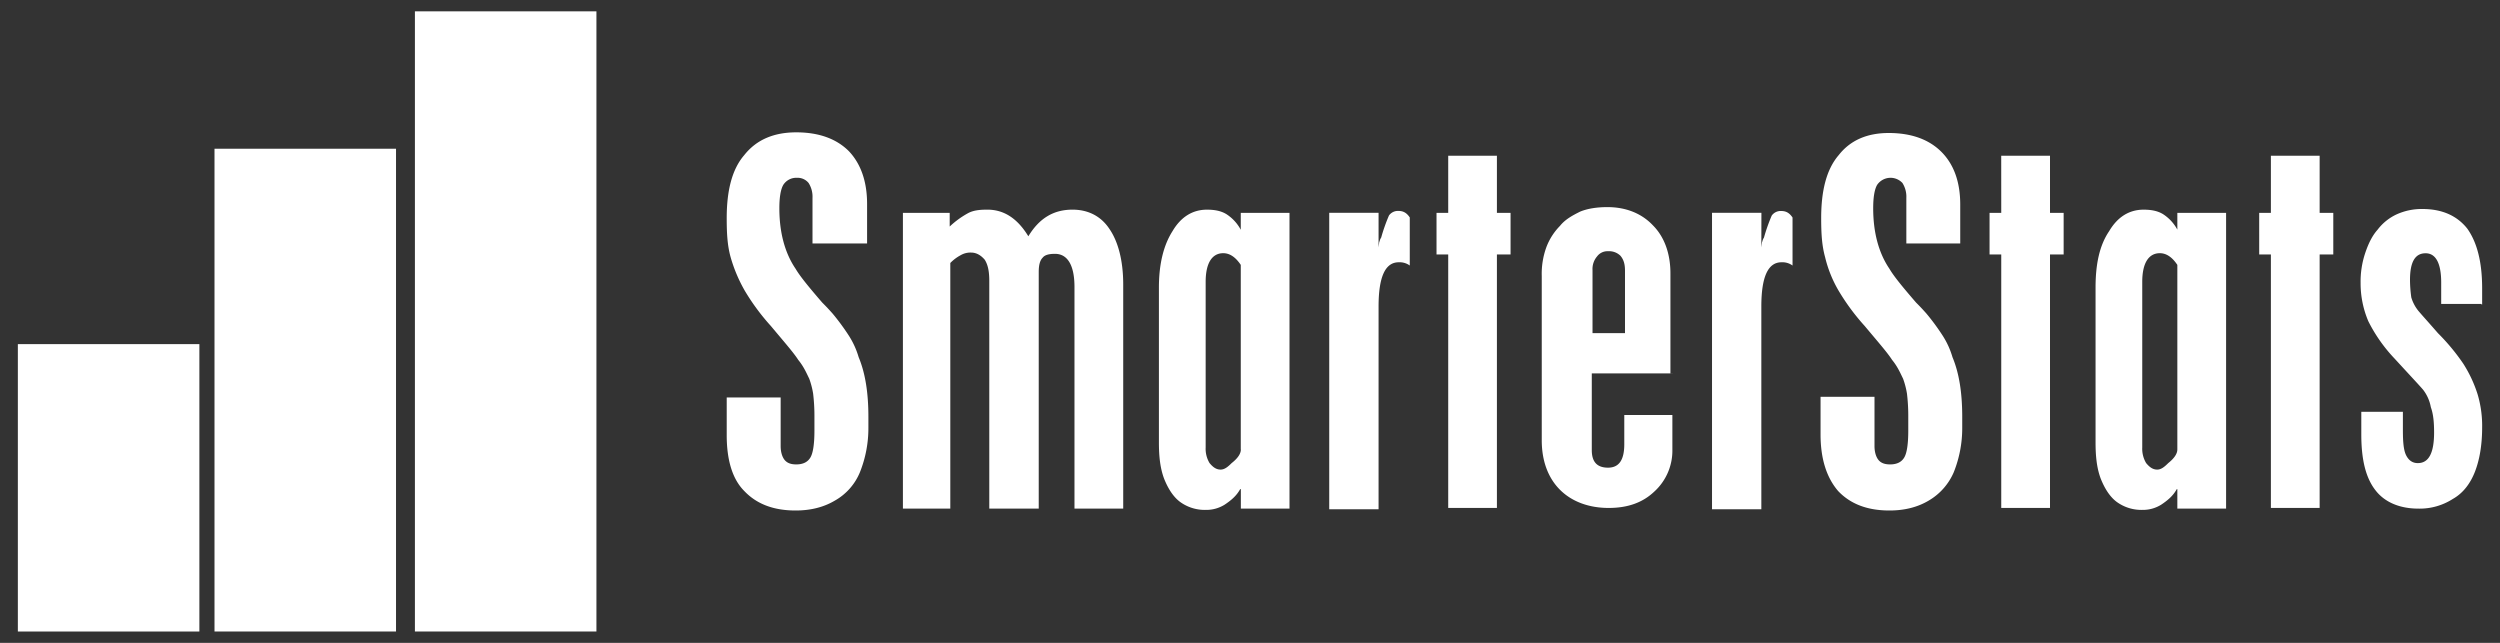
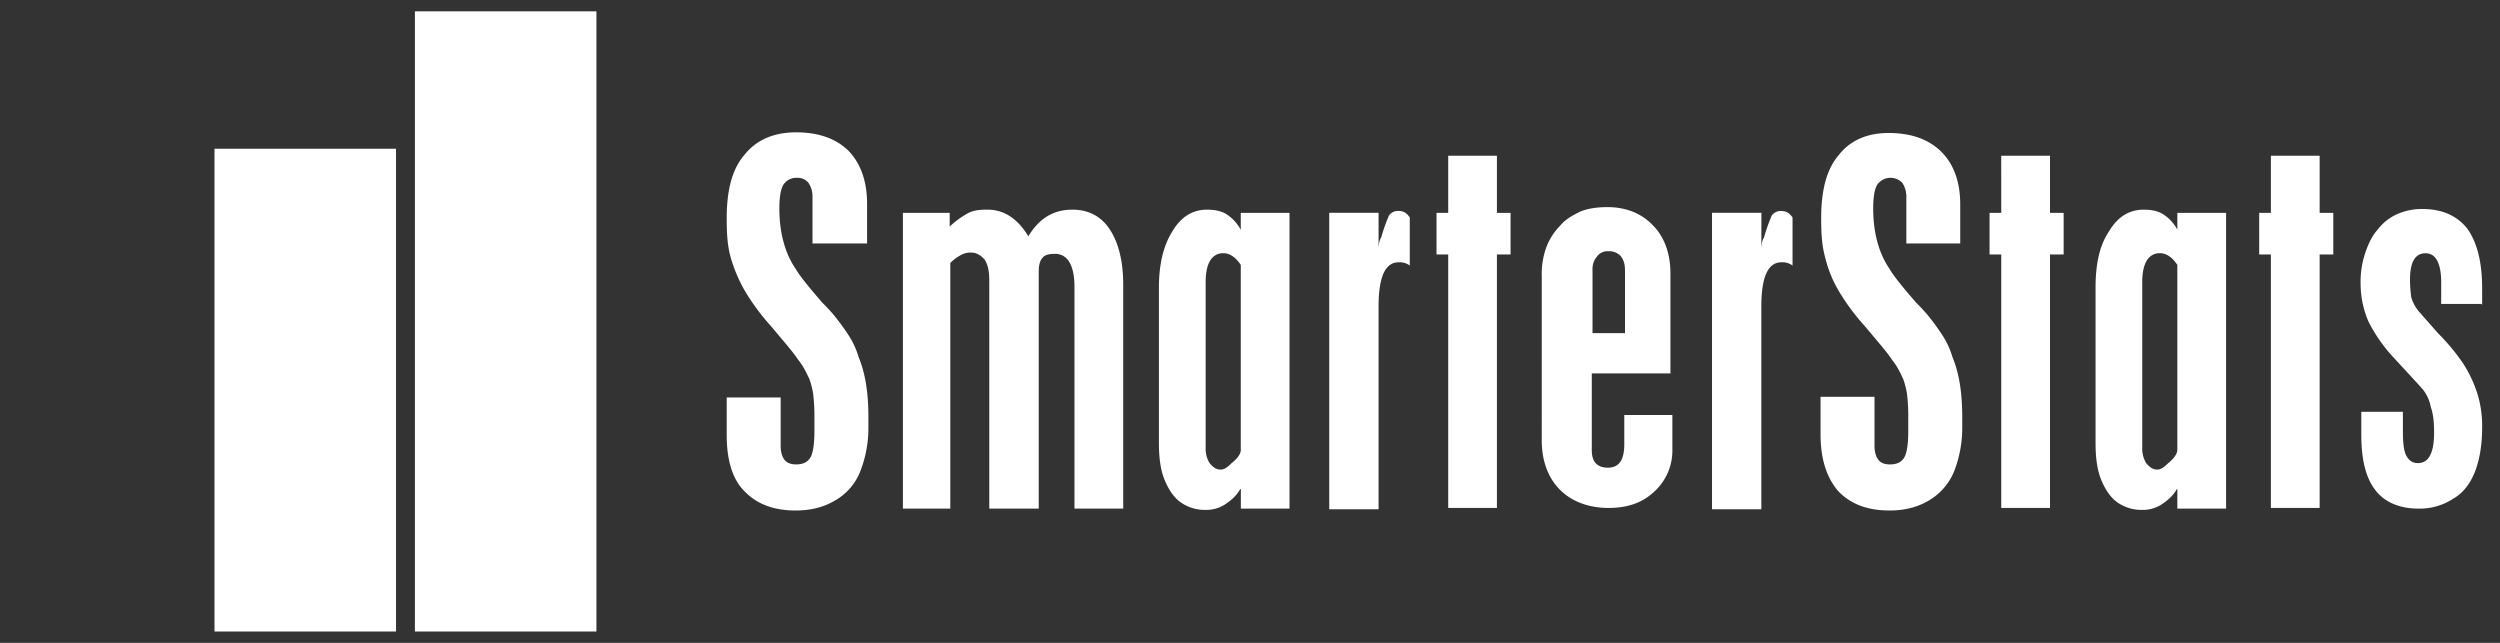
<svg xmlns="http://www.w3.org/2000/svg" viewBox="0 0 1400 360">
  <rect x="0" y="0" width="1400" height="360" fill="#333333" stroke="none" />
  <defs>
    <style>
      .a {
        fill: #fff;
      }
    </style>
  </defs>
  <title>ST</title>
  <g>
    <g>
-       <rect class="a" x="10" y="192.71" width="101.65" height="160.94" />
      <rect class="a" x="120.12" y="83.29" width="101.65" height="270.35" />
      <rect class="a" x="232.35" y="6.35" width="101.65" height="347.29" />
    </g>
    <g>
      <path class="a" d="M485.25,136.33H455V110.85a14.3,14.3,0,0,0-2.18-8.37,7.92,7.92,0,0,0-6.55-2.91,8.6,8.6,0,0,0-7.65,4q-2.18,3.83-2.18,13.1c0,13.11,2.91,24.75,9.1,33.85,2.55,4.37,8,10.92,14.92,18.93,1.45,1.45,2.91,2.91,5.82,6.18a126.38,126.38,0,0,1,9.1,12.38,46.14,46.14,0,0,1,5.46,12c3.64,8.73,5.46,19.65,5.46,33.48v6.19a66.6,66.6,0,0,1-4.73,24.74,32.28,32.28,0,0,1-14.2,16q-9.27,5.46-21.83,5.46c-12.38,0-21.84-3.64-28.75-10.92-6.55-6.55-9.83-17.11-9.83-31.3V222.58h30.21v27.3c0,2.91.72,5.82,2.18,7.64s3.64,2.55,6.55,2.55c4,0,6.55-1.46,8-4s2.18-7.64,2.18-14.92v-8.73a104.63,104.63,0,0,0-.73-12,46,46,0,0,0-2.18-8.37c-1.46-2.91-2.91-6.55-6.19-10.56-2.54-4-8-10.19-15.28-18.92a123.34,123.34,0,0,1-14.56-19.66,84,84,0,0,1-8-18.92c-1.82-6.55-2.18-13.47-2.18-21.84,0-15.28,2.91-27.29,9.83-35.3,6.91-8.73,16.74-12.74,29.11-12.74,12.74,0,22.57,3.64,29.48,10.56,6.55,6.91,10.19,16.74,10.19,29.48v22.2Zm46.58-17.11v7.64a49.78,49.78,0,0,1,10.56-7.64c2.91-1.45,6.18-1.82,10.55-1.82,9.1,0,16.74,4.73,22.93,14.92,6.18-10.19,14.19-14.92,24.75-14.92,8.73,0,16,3.64,20.74,10.92,4.73,6.92,7.64,17.47,7.64,30.94V284.81H601.71V160.71c0-12.37-4-18.56-10.92-18.56-3.64,0-5.82.73-6.92,2.18-1.45,1.46-2.18,4-2.18,8V284.81H554V157.44c0-5.46-.73-9.1-2.55-12-2.18-2.55-4.73-4-7.64-4a10.7,10.7,0,0,0-5.82,1.46,23.62,23.62,0,0,0-5.82,4.37V284.81H505.63V119.22Zm163,9.83v-9.83h27.29V284.81H694.88V273.9h-.37c-2.18,4-5.46,6.55-8.73,8.73a19.4,19.4,0,0,1-10.56,2.91A23.47,23.47,0,0,1,661,281.18c-4-2.92-6.92-7.65-9.1-13.11-2.18-5.82-2.91-12.37-2.91-20.38V161.08q0-19.67,7.64-31.67c4.73-8,11.28-12,19.29-12,4.37,0,8,.73,10.92,2.55a23.61,23.61,0,0,1,8,8.73h0Zm0,122.65V148.34q-4.38-6.56-9.83-6.55c-6.19,0-9.83,5.46-9.83,16v92.8a15.5,15.5,0,0,0,2.19,8.74c1.82,2.18,3.64,3.64,6.18,3.64,2.19,0,4-1.46,6.19-3.64C693.42,256.43,694.88,253.88,694.88,251.7ZM772,138.51l.37-2.91c.36-.73.36-1.46.72-1.82a1.29,1.29,0,0,1,.37-.73,99.15,99.15,0,0,1,4.36-12.37,6.14,6.14,0,0,1,5.46-2.55c2.91,0,4.73,1.46,6.19,3.64V148.7a9.56,9.56,0,0,0-6.19-1.82c-7.64,0-11.28,8.37-11.28,24.75V285.18H744.37v-166H772ZM810.61,87.2h27.66v32h7.64v23.29h-7.64V284.45H811V142.51h-6.55V119.22H811v-32ZM936.9,209.12H891.4v42.94c0,6.55,2.91,9.83,9.1,9.83s9.1-4.37,9.1-13.11V232.41h26.93V251.7a31,31,0,0,1-10.19,23.65c-6.55,6.19-14.92,9.1-25.47,9.1-11.29,0-20.75-3.64-27.3-10.19s-10.19-16-10.19-27.66V154.52a43.51,43.51,0,0,1,2.55-16,34,34,0,0,1,7.64-12c2.91-3.64,6.91-5.82,11.28-8,4.37-1.82,9.83-2.54,15.29-2.54,10.55,0,19.29,3.64,25.47,10.19,6.55,6.55,9.83,16,9.83,26.93v56.05ZM891,186.55H910V151.61c0-3.64-.72-6.18-2.54-8.37a9.07,9.07,0,0,0-6.92-2.55,7.24,7.24,0,0,0-6.19,2.92,10.79,10.79,0,0,0-2.54,7.64v35.3Zm95.35-48,.37-2.91c.36-.73.36-1.46.72-1.82a1.29,1.29,0,0,1,.37-.73,99.15,99.15,0,0,1,4.36-12.37,6.14,6.14,0,0,1,5.46-2.55c2.91,0,4.73,1.46,6.19,3.64V148.7a9.56,9.56,0,0,0-6.19-1.82c-7.64,0-11.28,8.37-11.28,24.75V285.18H958.73v-166h27.66Z" />
      <path class="a" d="M1097.76,136.33h-30.21V110.85a14.3,14.3,0,0,0-2.18-8.37,9.09,9.09,0,0,0-14.2,1.09q-2.18,3.83-2.18,13.1c0,13.11,2.91,24.75,9.1,33.85,2.54,4.37,8,10.92,14.92,18.93,1.45,1.45,2.91,2.91,5.82,6.18a126.38,126.38,0,0,1,9.1,12.38,46.14,46.14,0,0,1,5.46,12c3.64,8.73,5.46,19.65,5.46,33.48v6.19a66.6,66.6,0,0,1-4.73,24.74,33.86,33.86,0,0,1-14.2,16q-9.27,5.46-21.83,5.46c-12.38,0-21.84-3.64-28.75-10.92q-9.82-11.46-9.83-31.66V222.22h30.21v27.66c0,2.91.72,5.82,2.18,7.64s3.64,2.55,6.55,2.55c4,0,6.55-1.46,8-4s2.18-7.64,2.18-14.92v-8.73a104.63,104.63,0,0,0-.73-12,46,46,0,0,0-2.18-8.37c-1.46-2.91-2.91-6.55-6.19-10.56-2.54-4-8-10.19-15.28-18.92a123.34,123.34,0,0,1-14.56-19.66,68.54,68.54,0,0,1-7.64-18.92c-1.82-6.55-2.19-13.47-2.19-21.84,0-15.28,2.92-27.29,9.83-35.3,6.55-8.37,16-12.37,28-12.37,12.74,0,22.57,3.64,29.48,10.55s10.56,16.74,10.56,29.48v21.84Zm22.92-49.13H1148v32h7.64v23.29H1148V284.45h-27.3V142.51h-6.55V119.22h6.55Zm98.63,41.85v-9.83h27.3V284.81h-27.3V273.9H1219c-2.19,4-5.46,6.55-8.74,8.73a19.36,19.36,0,0,1-10.55,2.91,23.47,23.47,0,0,1-14.19-4.36c-4-2.92-6.92-7.65-9.1-13.11-2.19-5.82-2.91-12.37-2.91-20.38V161.08c0-13.11,2.18-23.66,7.64-31.67,4.73-8,11.28-12,19.29-12,4.36,0,8,.73,10.92,2.55a23.51,23.51,0,0,1,8,8.73h0Zm0,122.65V148.34q-4.36-6.56-9.82-6.55c-6.19,0-9.83,5.46-9.83,16v92.8a15.58,15.58,0,0,0,2.18,8.74c1.82,2.18,3.64,3.64,6.19,3.64,2.18,0,4-1.46,6.19-3.64C1217.86,256.43,1219.31,253.88,1219.31,251.7Zm52.41-164.5H1299v32h7.64v23.29H1299V284.45h-27.3V142.51h-6.55V119.22h6.55v-32Zm117.92,83h-22.57v-12c0-10.55-2.91-16.37-8.73-16.37s-8.74,4.73-8.74,14.92a73.09,73.09,0,0,0,.73,9.82,21.82,21.82,0,0,0,4.37,8c2.18,2.55,5.82,6.55,10.55,12a117.22,117.22,0,0,1,14.2,17.11,72.31,72.31,0,0,1,8,17.1,61.83,61.83,0,0,1,2.55,18.56c0,9.83-1.46,18.2-4,24.75s-6.55,12-12.38,15.29a34.31,34.31,0,0,1-19.29,5.45c-10.55,0-18.92-3.63-24-10.19-5.46-6.91-8-17.1-8-31.29V230.59h23.29v10.19c0,6.55.36,11.28,1.82,14.19s3.64,4.37,6.55,4.37c6.19,0,9.1-5.82,9.1-17.11,0-5.46-.37-10.19-1.82-14.19a22.45,22.45,0,0,0-4.37-9.83c-2.18-2.54-7.64-8.37-16-17.47A86.78,86.78,0,0,1,1326.31,180a54,54,0,0,1-4.37-21.47,50.4,50.4,0,0,1,2.55-16.74c1.82-5.46,4-9.83,6.92-13.11a28.4,28.4,0,0,1,10.91-8.73,34.06,34.06,0,0,1,14.2-2.91q16.38,0,25.11,10.92c5.46,7.64,8.37,18.56,8.37,33.48v9.1h-.36Z" />
    </g>
  </g>
</svg>